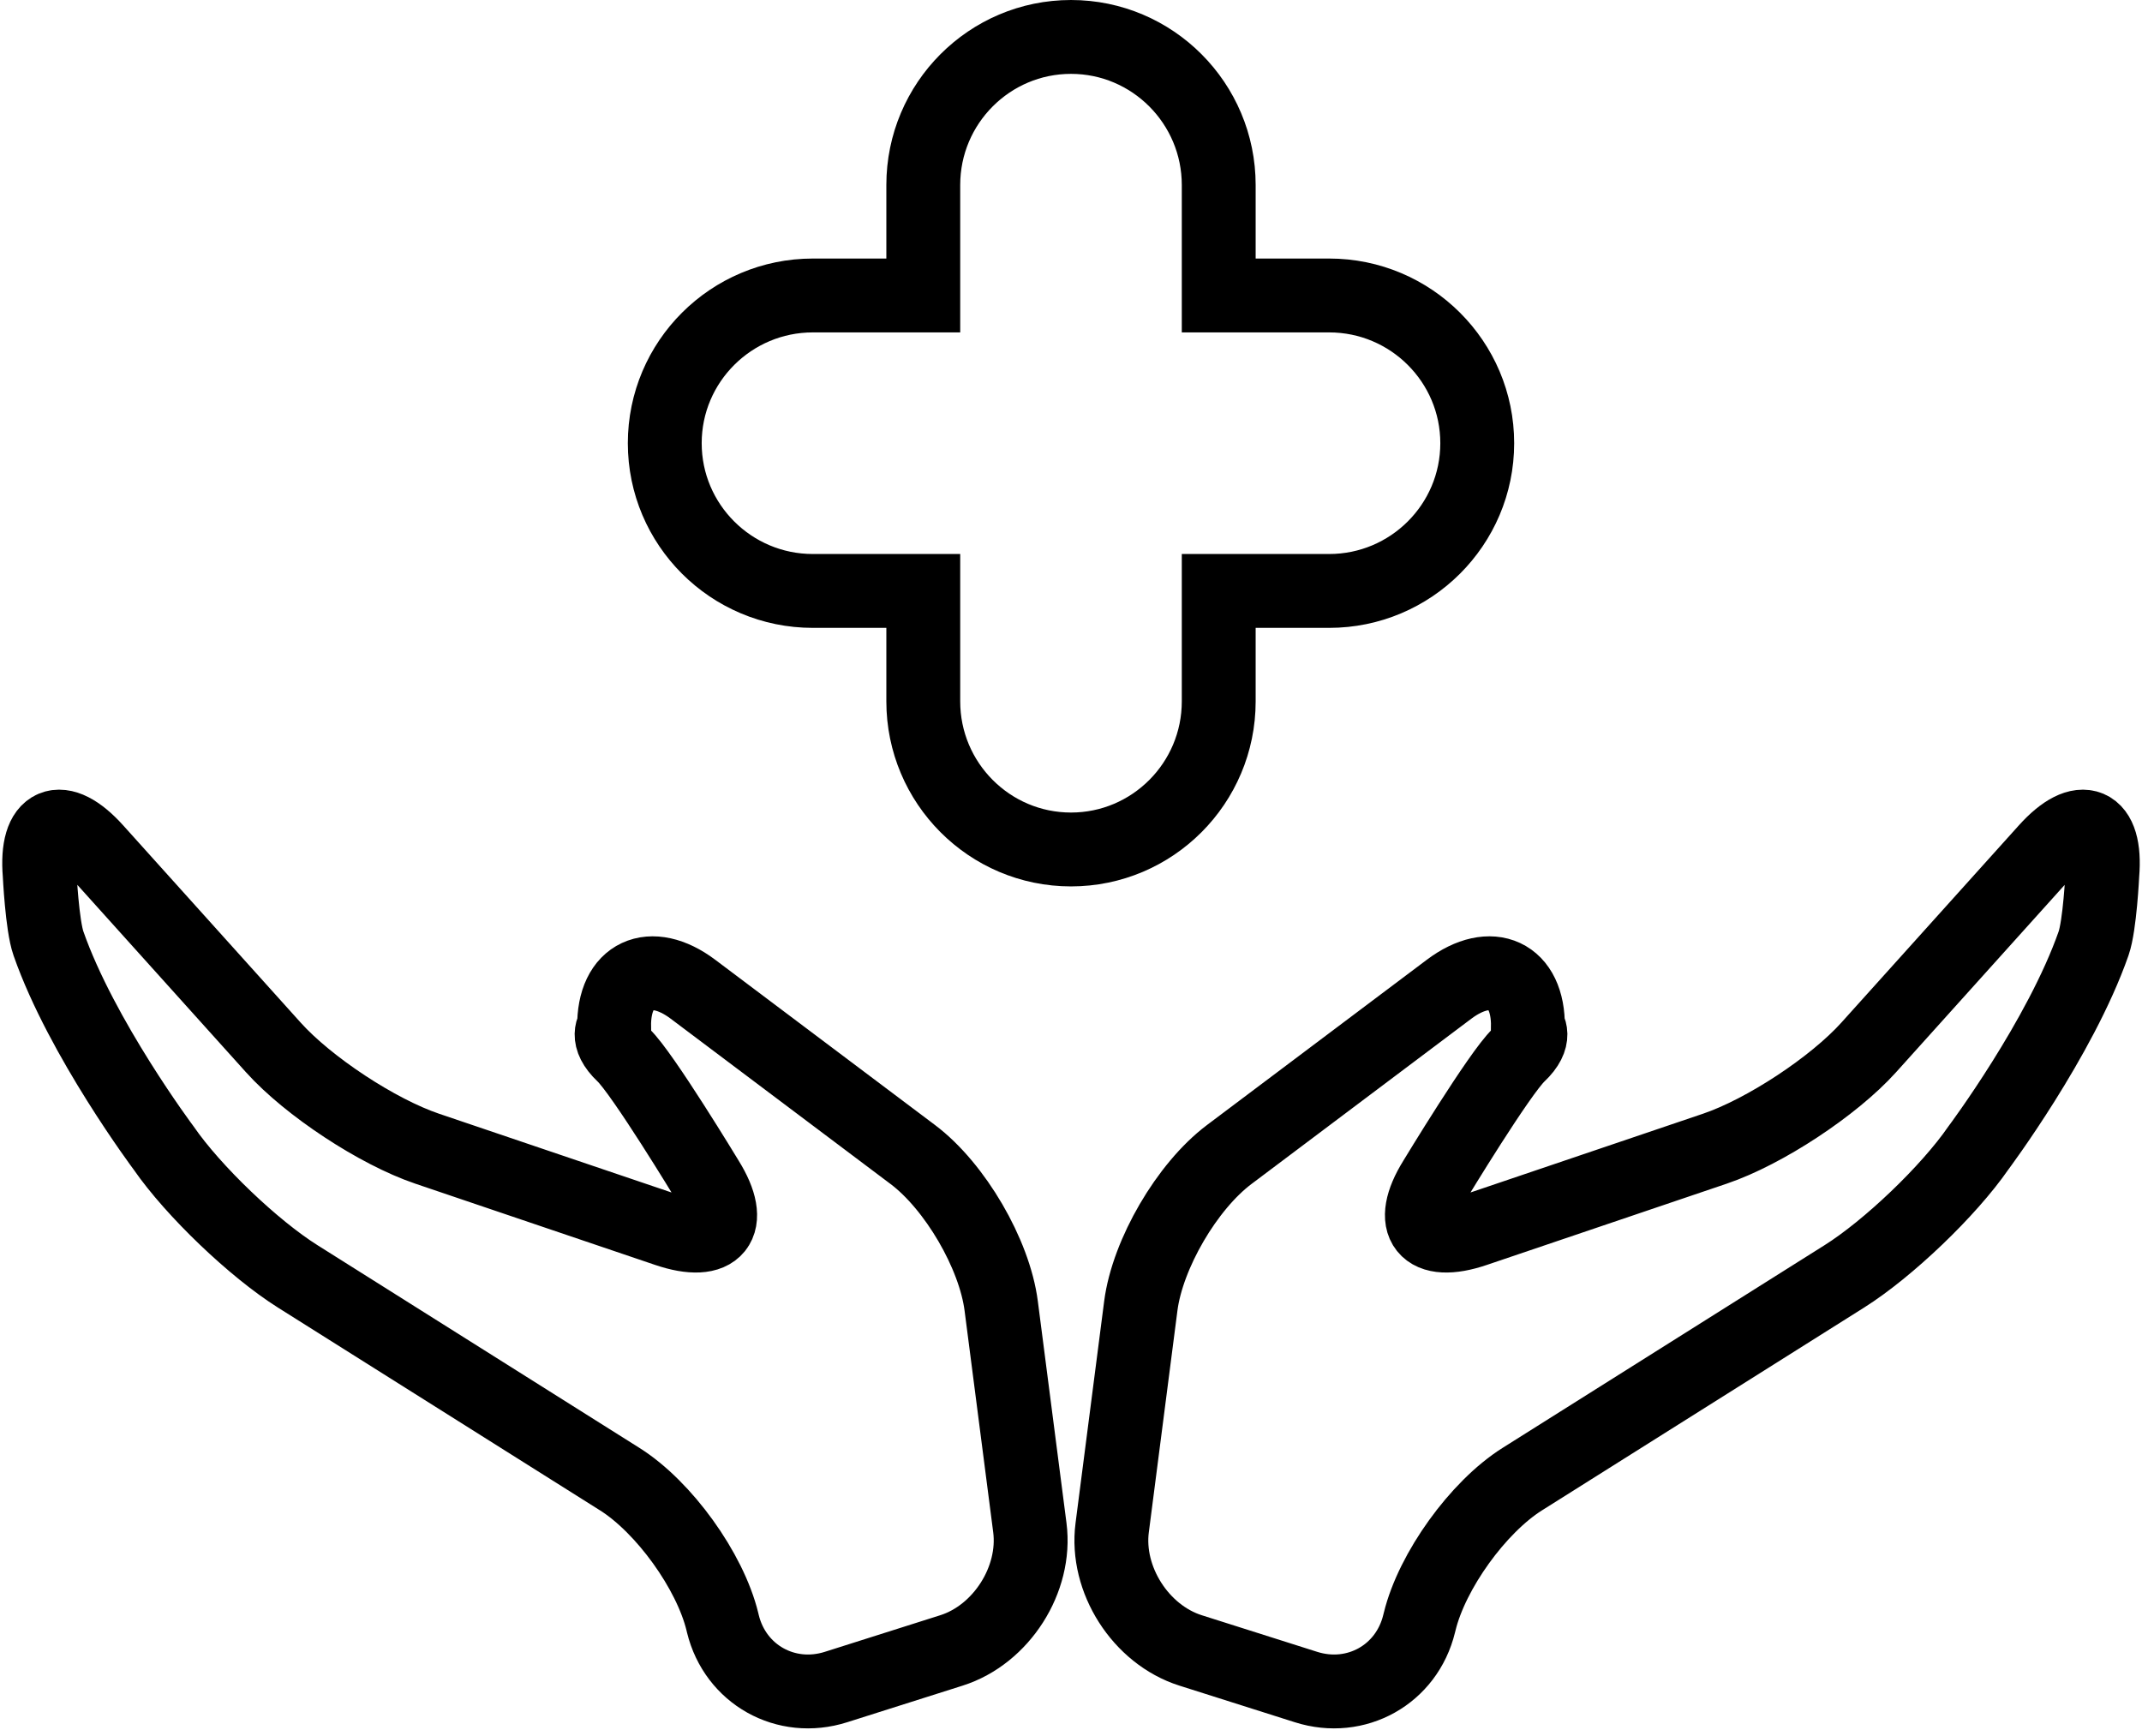
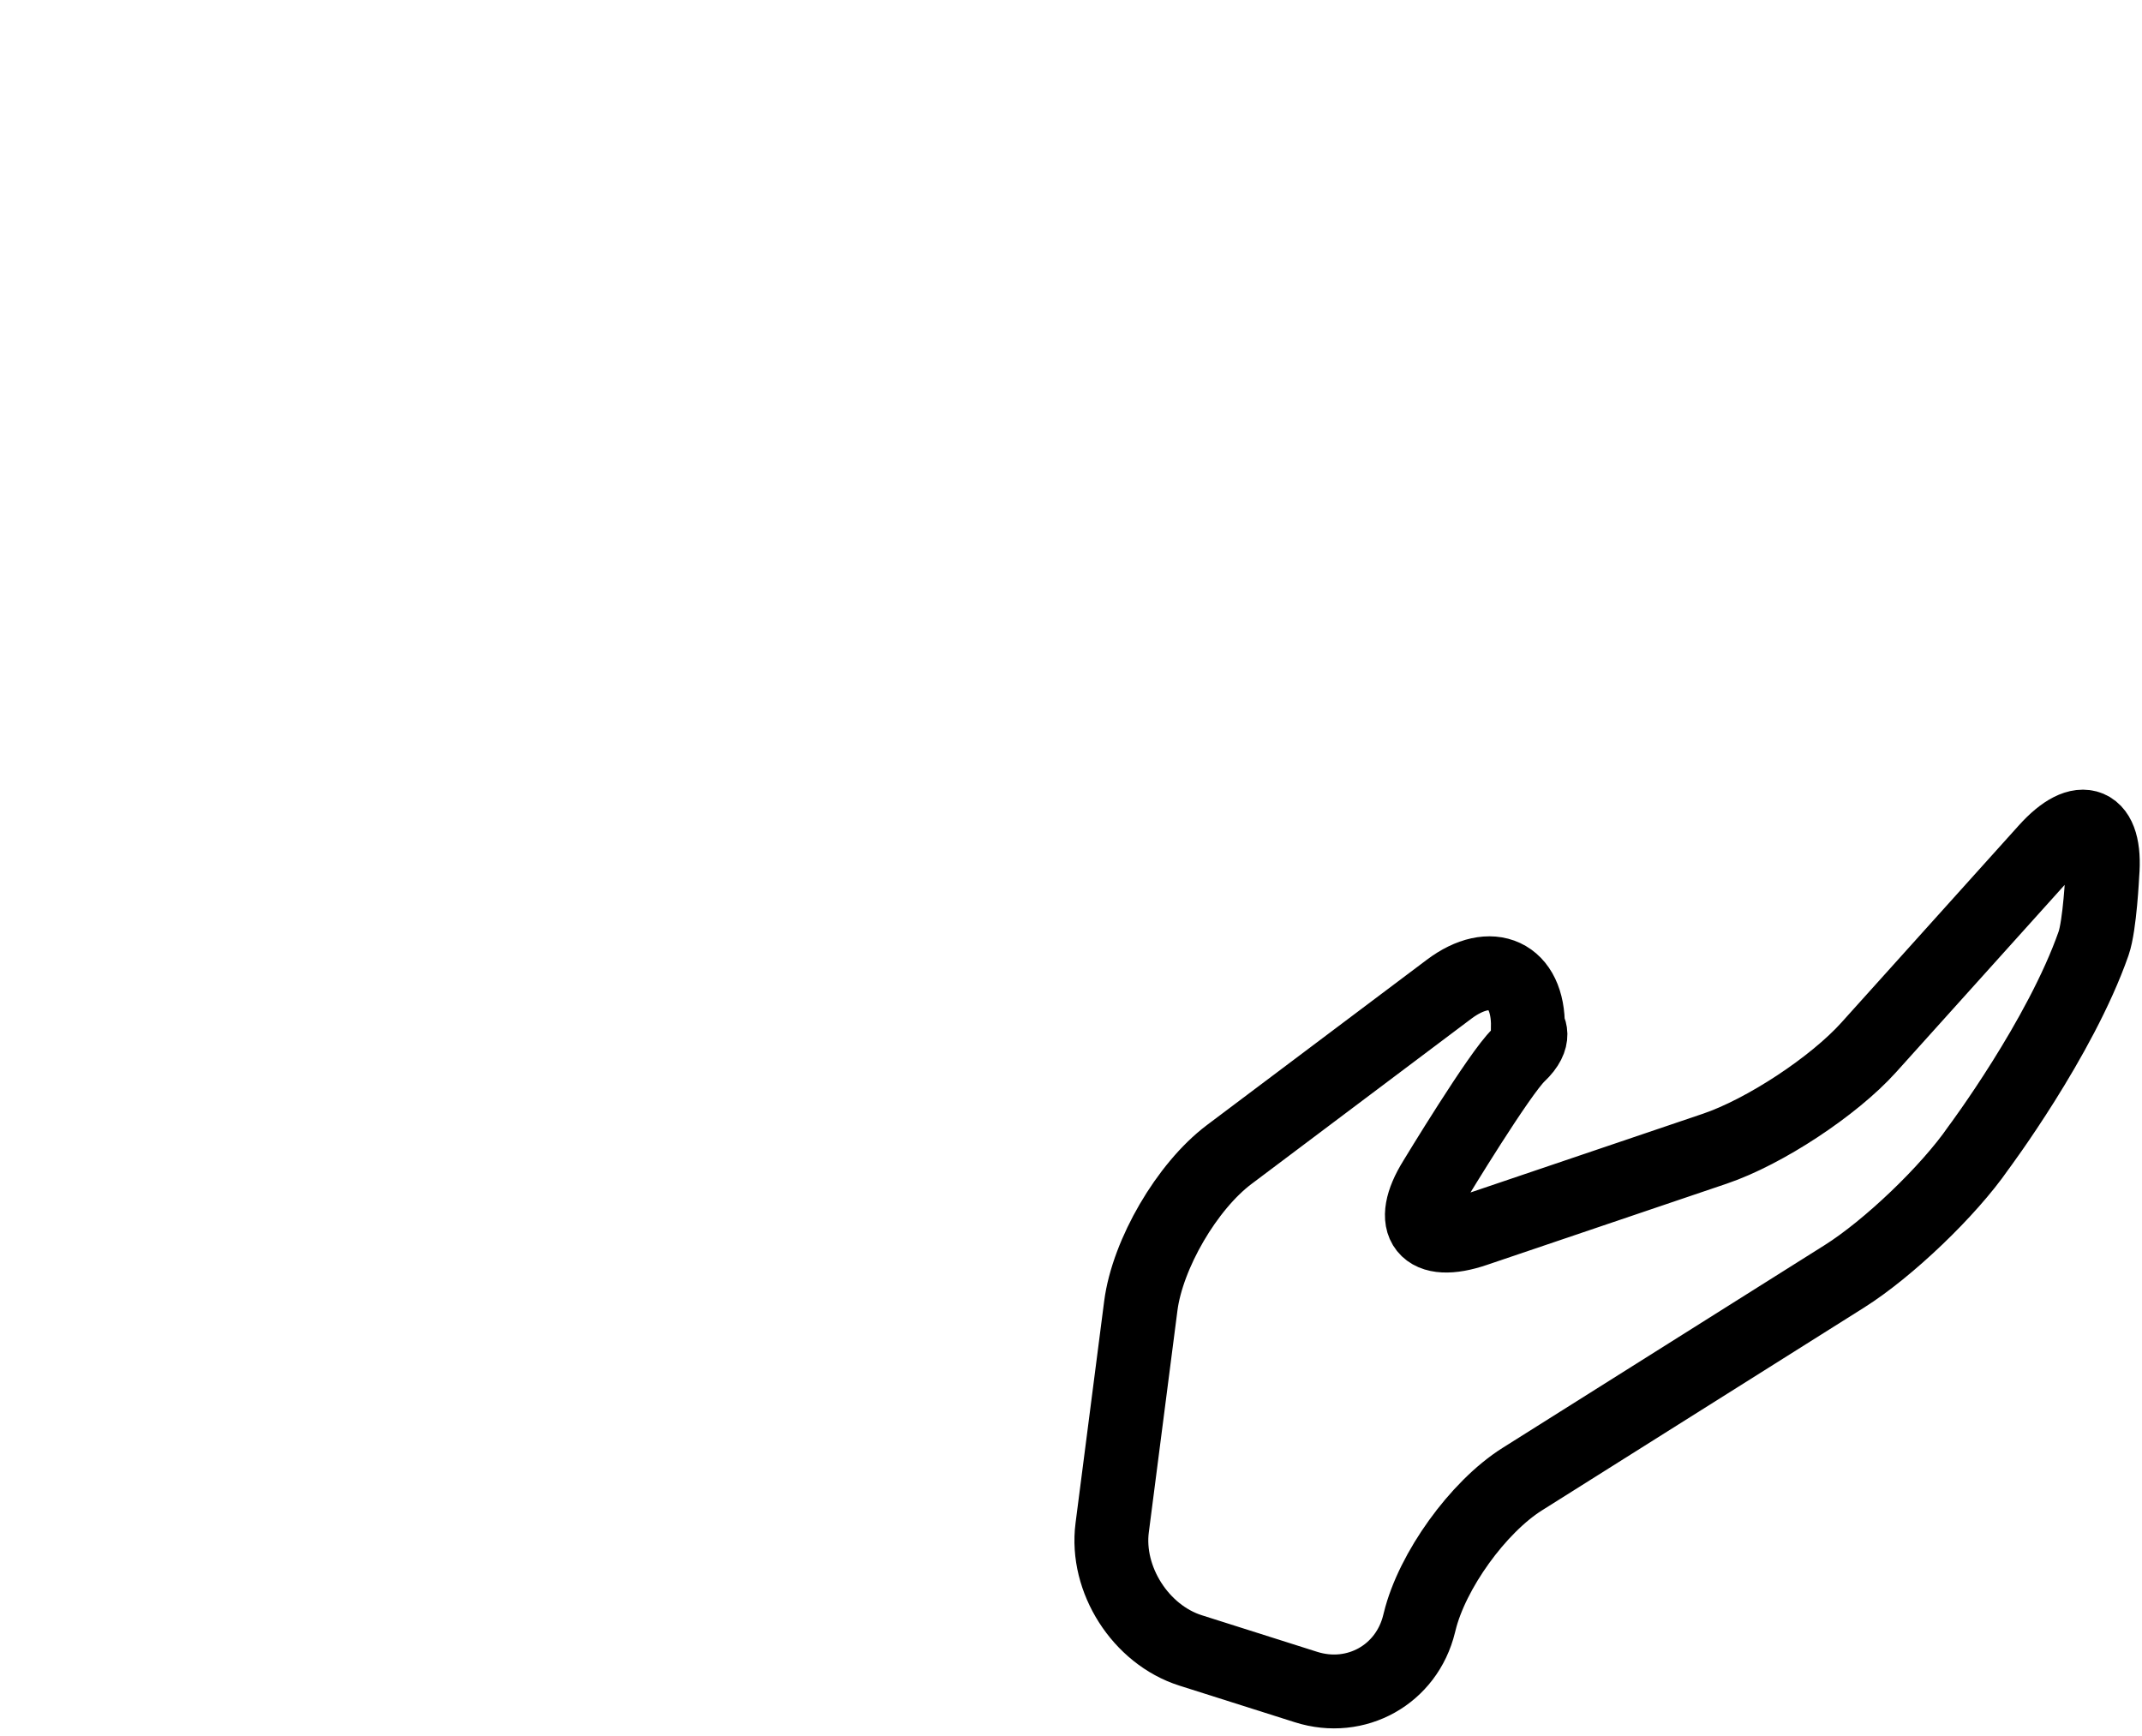
<svg xmlns="http://www.w3.org/2000/svg" xmlns:ns1="http://www.bohemiancoding.com/sketch/ns" width="58px" height="47px" viewBox="0 0 58 47" version="1.1">
  <title>medical</title>
  <desc>Created with Sketch.</desc>
  <defs />
  <g id="MAP" stroke="none" stroke-width="1" fill="none" fill-rule="evenodd" ns1:type="MSPage">
    <g id="medical" ns1:type="MSLayerGroup" transform="translate(1, 1)" stroke-width="2" stroke="#000000">
      <g id="stroked" ns1:type="MSShapeGroup">
        <g id="Medical">
          <g id="Healthcare">
-             <path d="M1.592,22.016 C0.642,20.961 -0.044,21.247 0.074,22.67 C0.074,22.67 0.14,24.053 0.312,24.544 C1.21,27.113 3.432,30.084 3.432,30.084 C4.236,31.248 5.87,32.809 7.06,33.558 L15.78,39.048 C16.98,39.803 18.225,41.534 18.56,42.906 L18.574,42.965 C18.91,44.34 20.282,45.107 21.635,44.678 L24.761,43.687 C26.116,43.258 27.066,41.764 26.886,40.364 L26.11,34.358 C25.929,32.952 24.86,31.12 23.717,30.26 L17.765,25.785 C16.624,24.928 15.608,25.379 15.629,26.808 C15.629,26.808 15.362,27.079 15.878,27.565 C16.394,28.05 18.148,30.947 18.148,30.947 C18.897,32.152 18.413,32.76 17.062,32.302 L10.565,30.101 C9.216,29.644 7.347,28.411 6.404,27.363 L1.592,22.016 L1.592,22.016 Z" id="Path-686" />
            <path d="M30.623,22.016 C29.674,20.961 28.987,21.247 29.106,22.67 C29.106,22.67 29.172,24.053 29.343,24.544 C30.242,27.113 32.464,30.084 32.464,30.084 C33.268,31.248 34.901,32.809 36.091,33.558 L44.812,39.048 C46.011,39.803 47.257,41.534 47.591,42.906 L47.606,42.965 C47.941,44.34 49.313,45.107 50.667,44.678 L53.792,43.687 C55.148,43.258 56.098,41.764 55.917,40.364 L55.142,34.358 C54.96,32.952 53.892,31.12 52.749,30.26 L46.796,25.785 C45.656,24.928 44.64,25.379 44.66,26.808 C44.66,26.808 44.393,27.079 44.909,27.565 C45.425,28.05 47.179,30.947 47.179,30.947 C47.928,32.152 47.444,32.76 46.094,32.302 L39.596,30.101 C38.248,29.644 36.379,28.411 35.435,27.363 L30.623,22.016 L30.623,22.016 Z" id="Path-686" transform="translate(42.516, 33.089) scale(-1, 1) translate(-42.516, -33.089) " />
-             <path d="M24,7 L21.01,7 C18.8,7 17,8.791 17,11 C17,13.205 18.795,15 21.01,15 L24,15 L24,17.99 C24,20.2 25.791,22 28,22 C30.205,22 32,20.205 32,17.99 L32,15 L34.99,15 C37.2,15 39,13.209 39,11 C39,8.795 37.205,7 34.99,7 L32,7 L32,4.01 C32,1.8 30.209,0 28,0 C25.795,0 24,1.795 24,4.01 L24,7 L24,7 Z" id="Rectangle-269" />
          </g>
        </g>
      </g>
    </g>
  </g>
</svg>